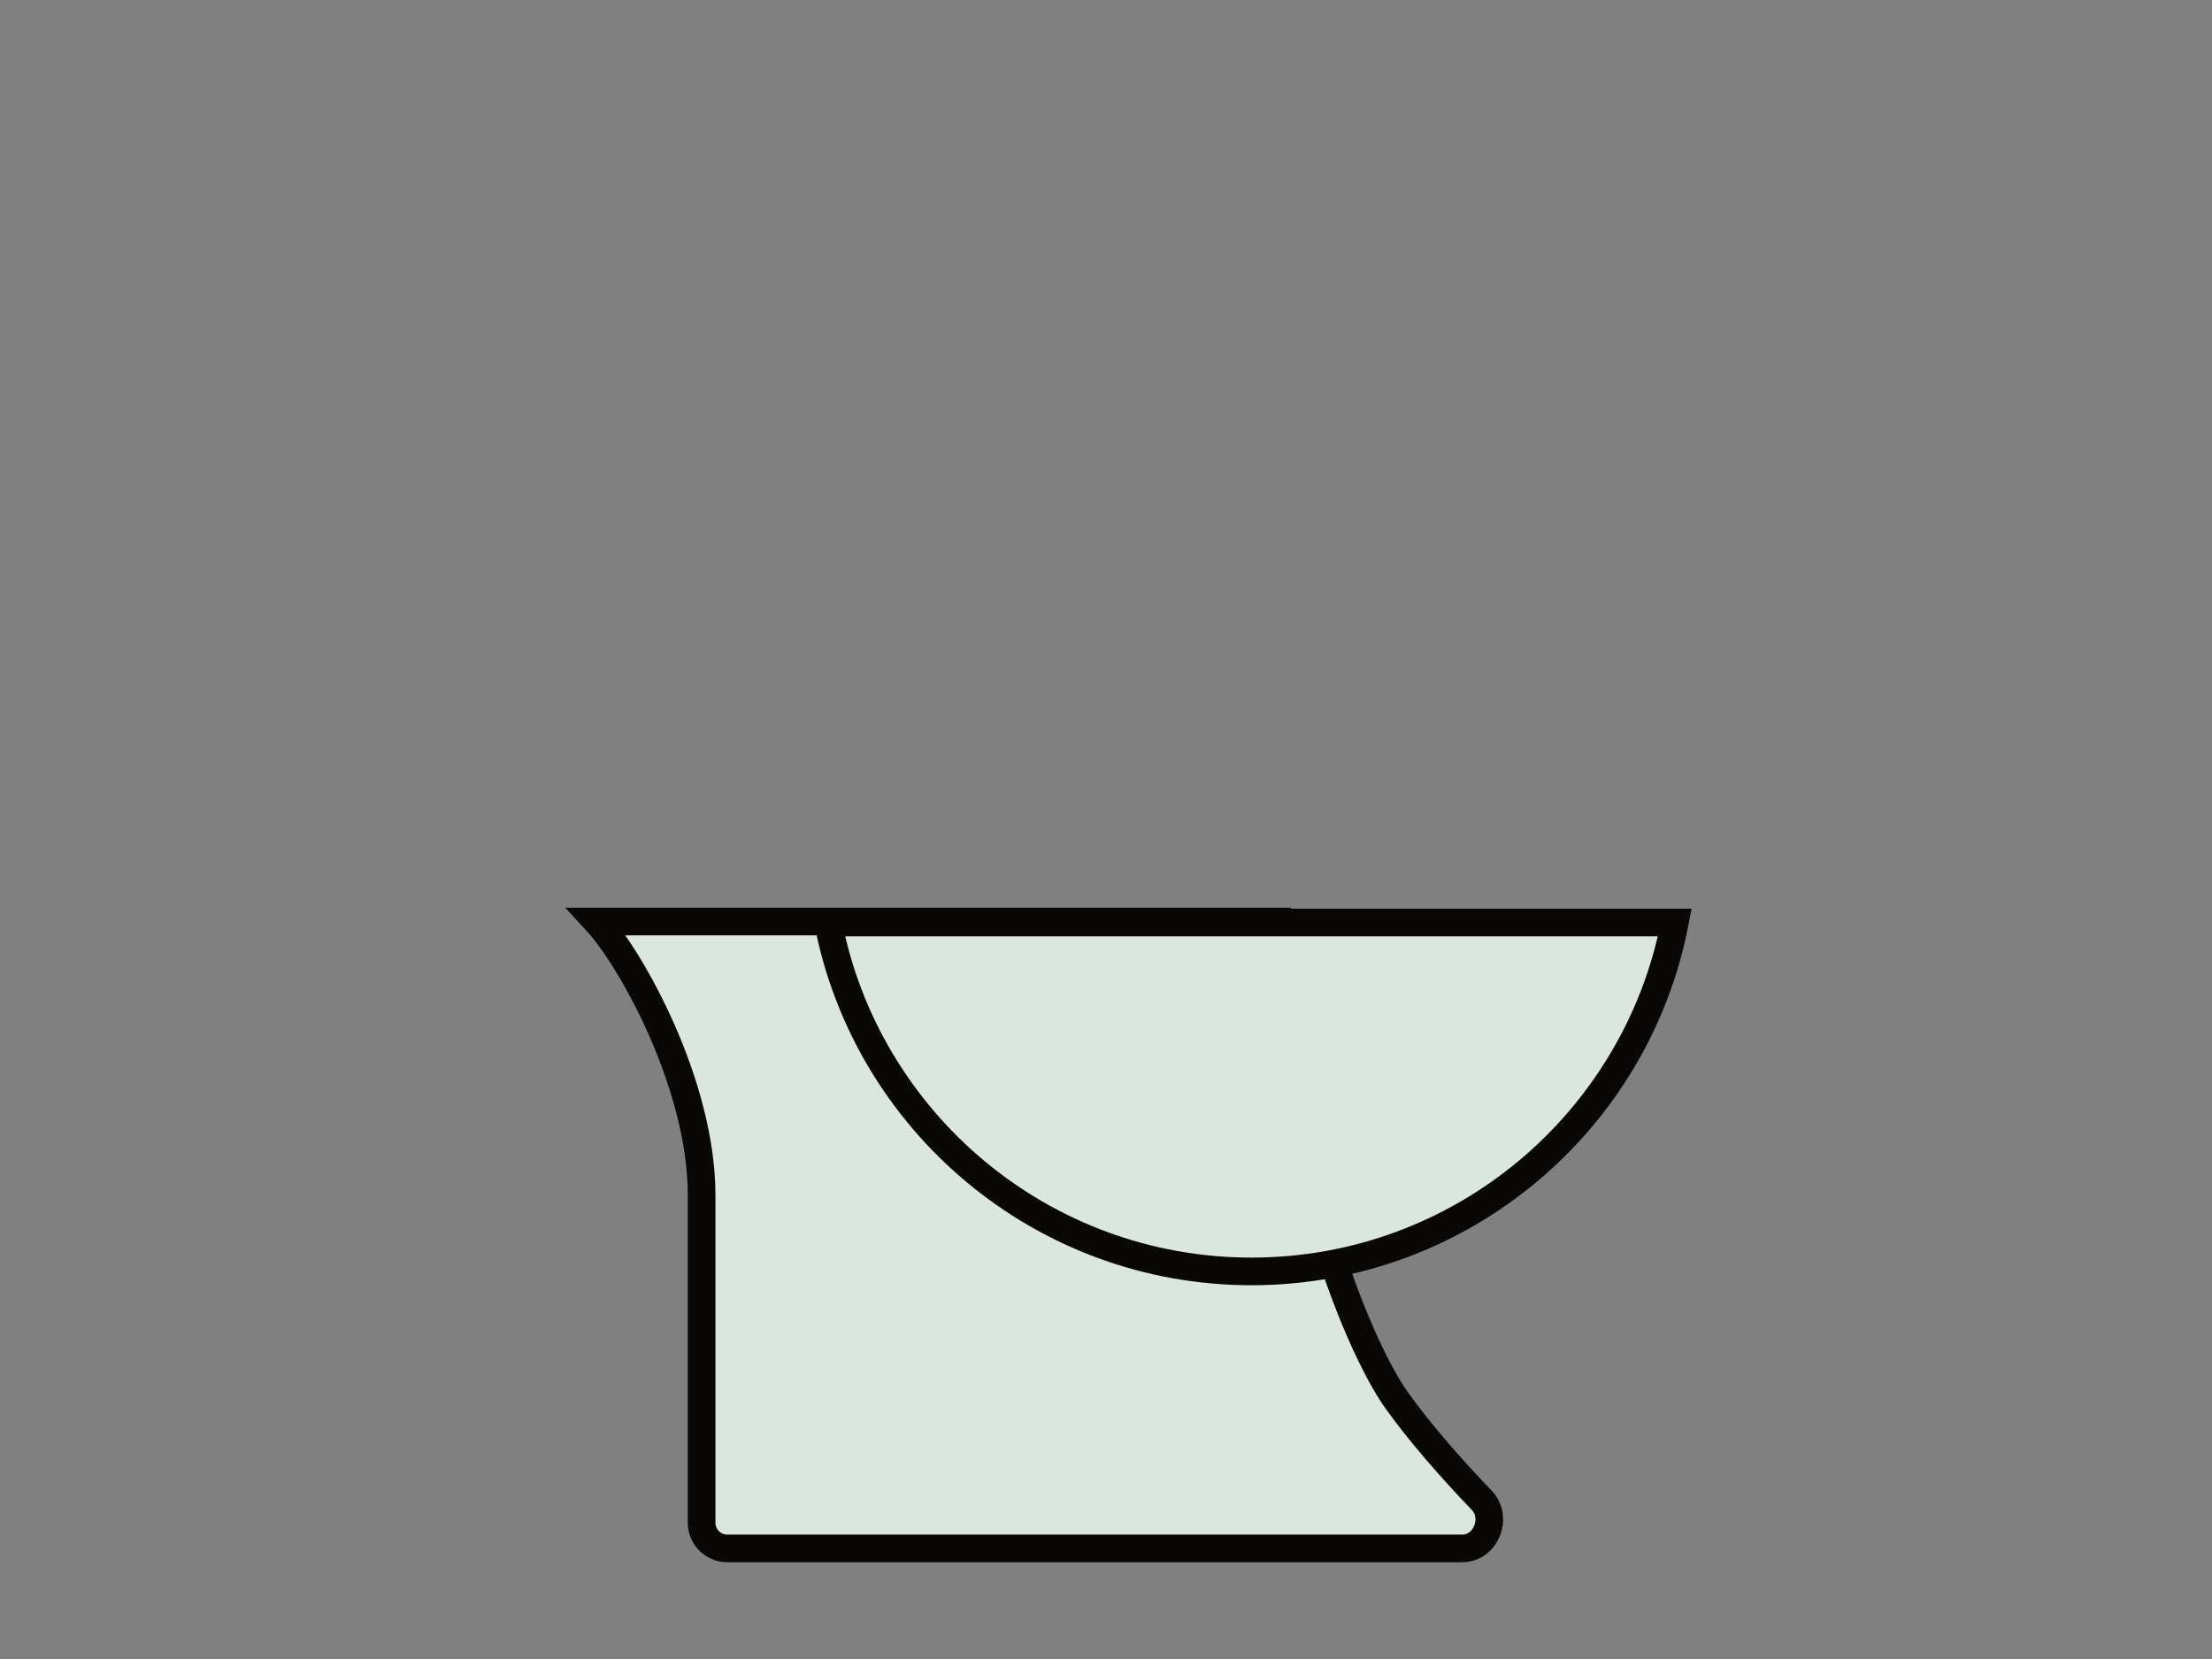
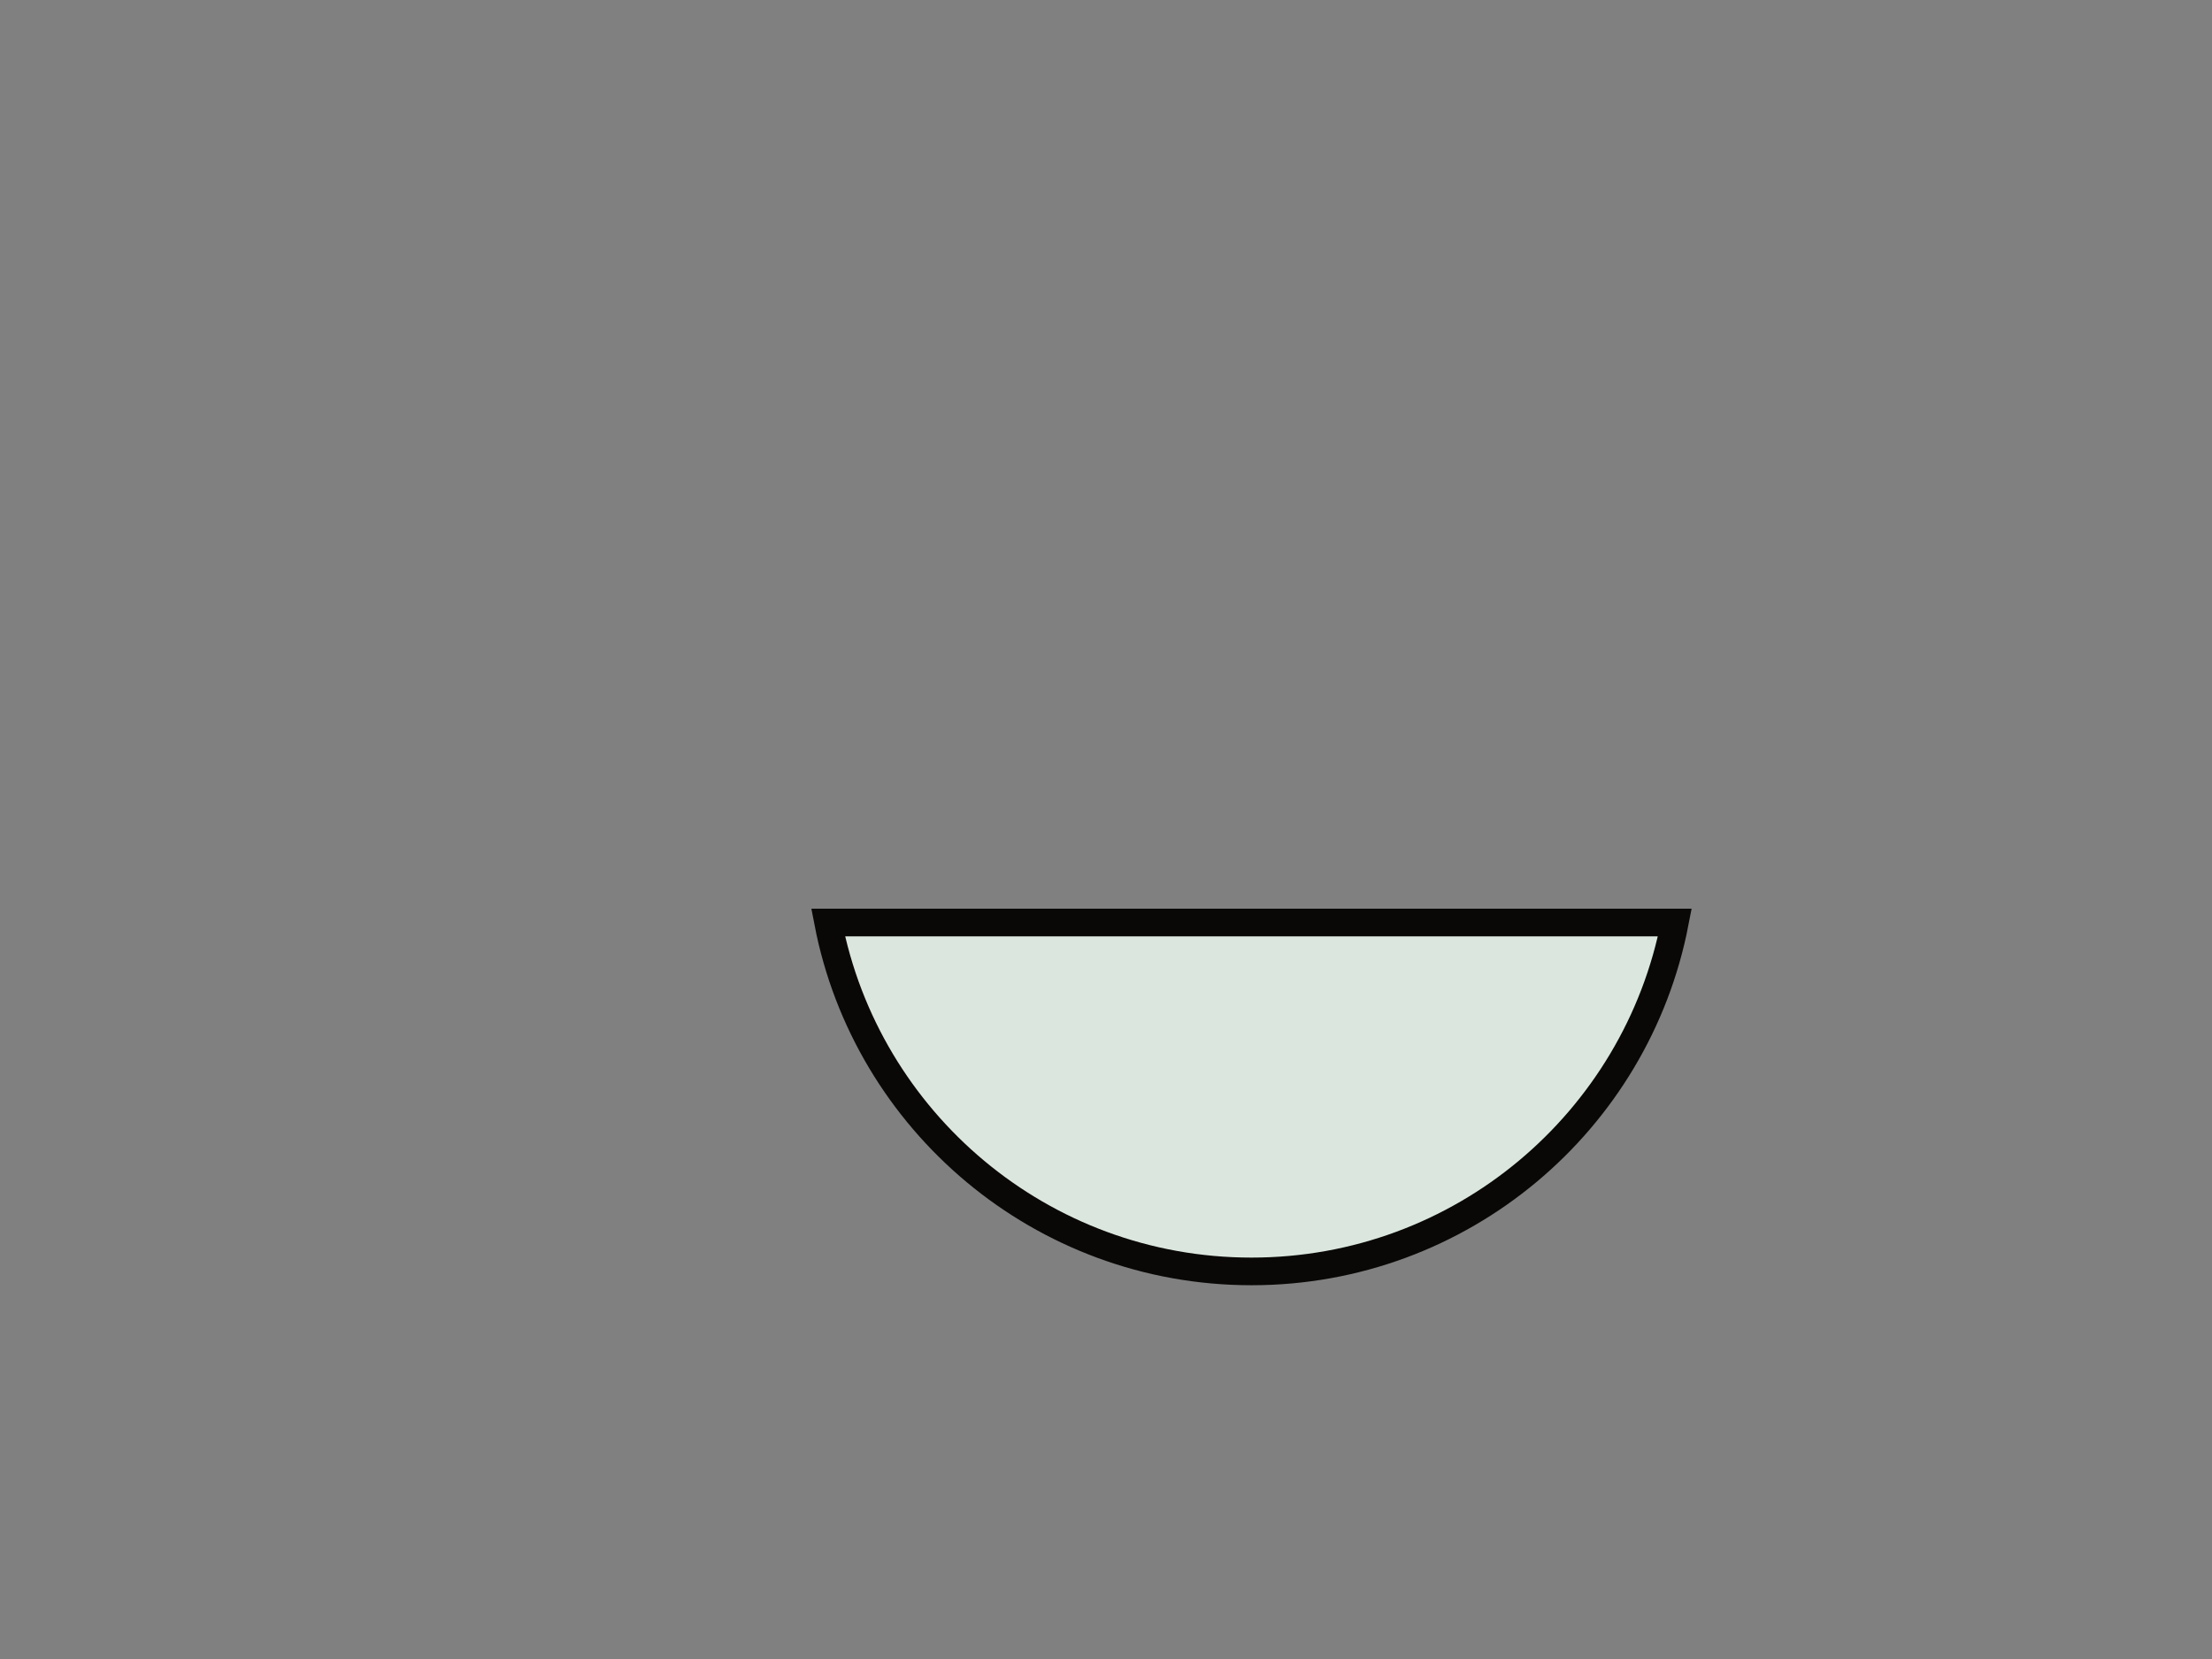
<svg xmlns="http://www.w3.org/2000/svg" width="160" height="120" viewBox="0 0 160 120" fill="none">
  <rect x="0" y="0" width="160" height="120" fill="#808080" stroke="none" />
  <mask id="path-1-inside-1_6655_1024" fill="white">
    <rect x="36.976" y="18.06" width="27.238" height="49.524" rx="1.857" />
  </mask>
  <rect x="36.976" y="18.06" width="27.238" height="49.524" rx="1.857" fill="#DBE7DE" stroke="#0A0807" stroke-width="4" mask="url(#path-1-inside-1_6655_1024)" />
-   <path d="M50.75 86.465C50.75 78.417 45.643 69.338 43.167 66.655L92.381 66.655C92.381 82.751 97.952 96.989 101.048 101.322C102.667 103.59 105.02 106.28 107.171 108.513C108.368 109.756 107.49 112.001 105.764 112.001L52.607 112.001C51.581 112.001 50.75 111.171 50.75 110.145L50.75 86.465Z" fill="#DBE7DE" stroke="#0A0807" stroke-width="2" />
  <mask id="path-3-inside-2_6655_1024" fill="white">
    <rect x="62.357" y="60.155" width="63.143" height="7.429" rx="1.857" />
  </mask>
-   <rect x="62.357" y="60.155" width="63.143" height="7.429" rx="1.857" fill="white" stroke="#0A0807" stroke-width="4" mask="url(#path-3-inside-2_6655_1024)" />
  <path d="M90.524 91.965C75.334 91.965 62.678 81.105 59.9 66.727L121.147 66.727C118.369 81.105 105.714 91.965 90.524 91.965Z" fill="#DBE7DE" stroke="#0A0807" stroke-width="2" />
  <mask id="path-5-inside-3_6655_1024" fill="white">
-     <rect x="34.5" y="12.489" width="32.191" height="7.429" rx="0.619" />
-   </mask>
+     </mask>
  <rect x="34.5" y="12.489" width="32.191" height="7.429" rx="0.619" fill="white" stroke="#0A0807" stroke-width="4" mask="url(#path-5-inside-3_6655_1024)" />
</svg>